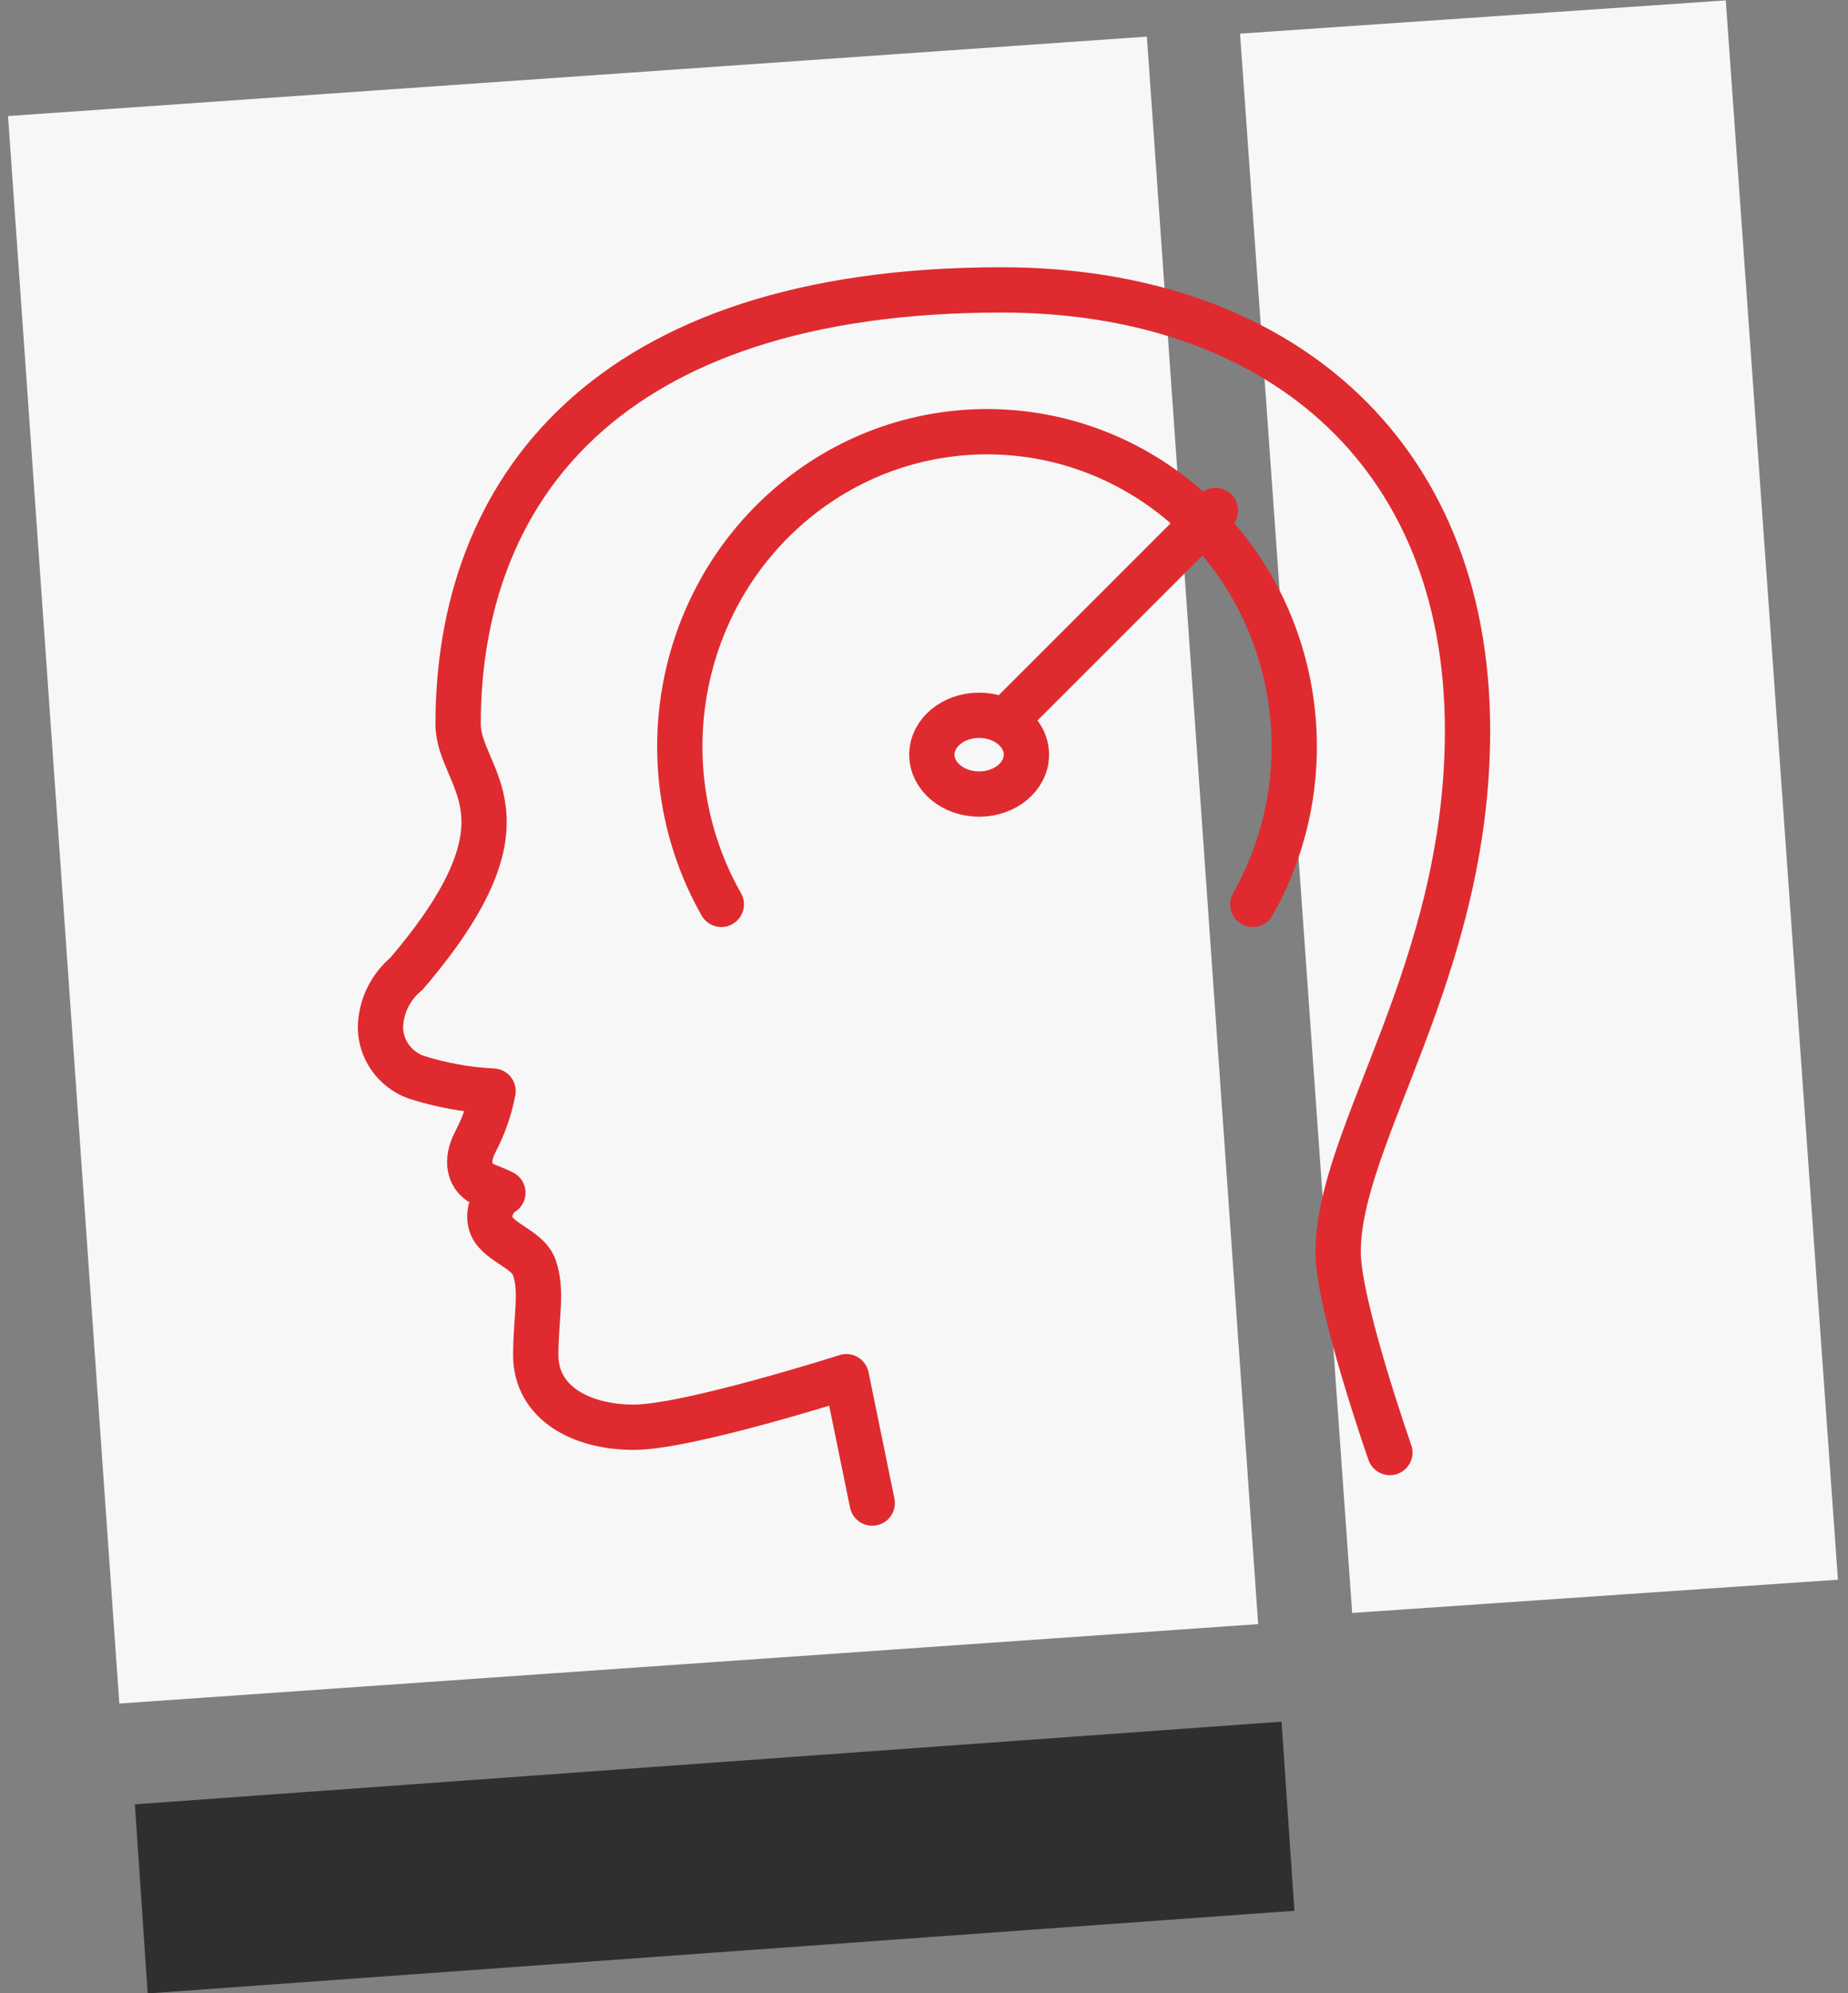
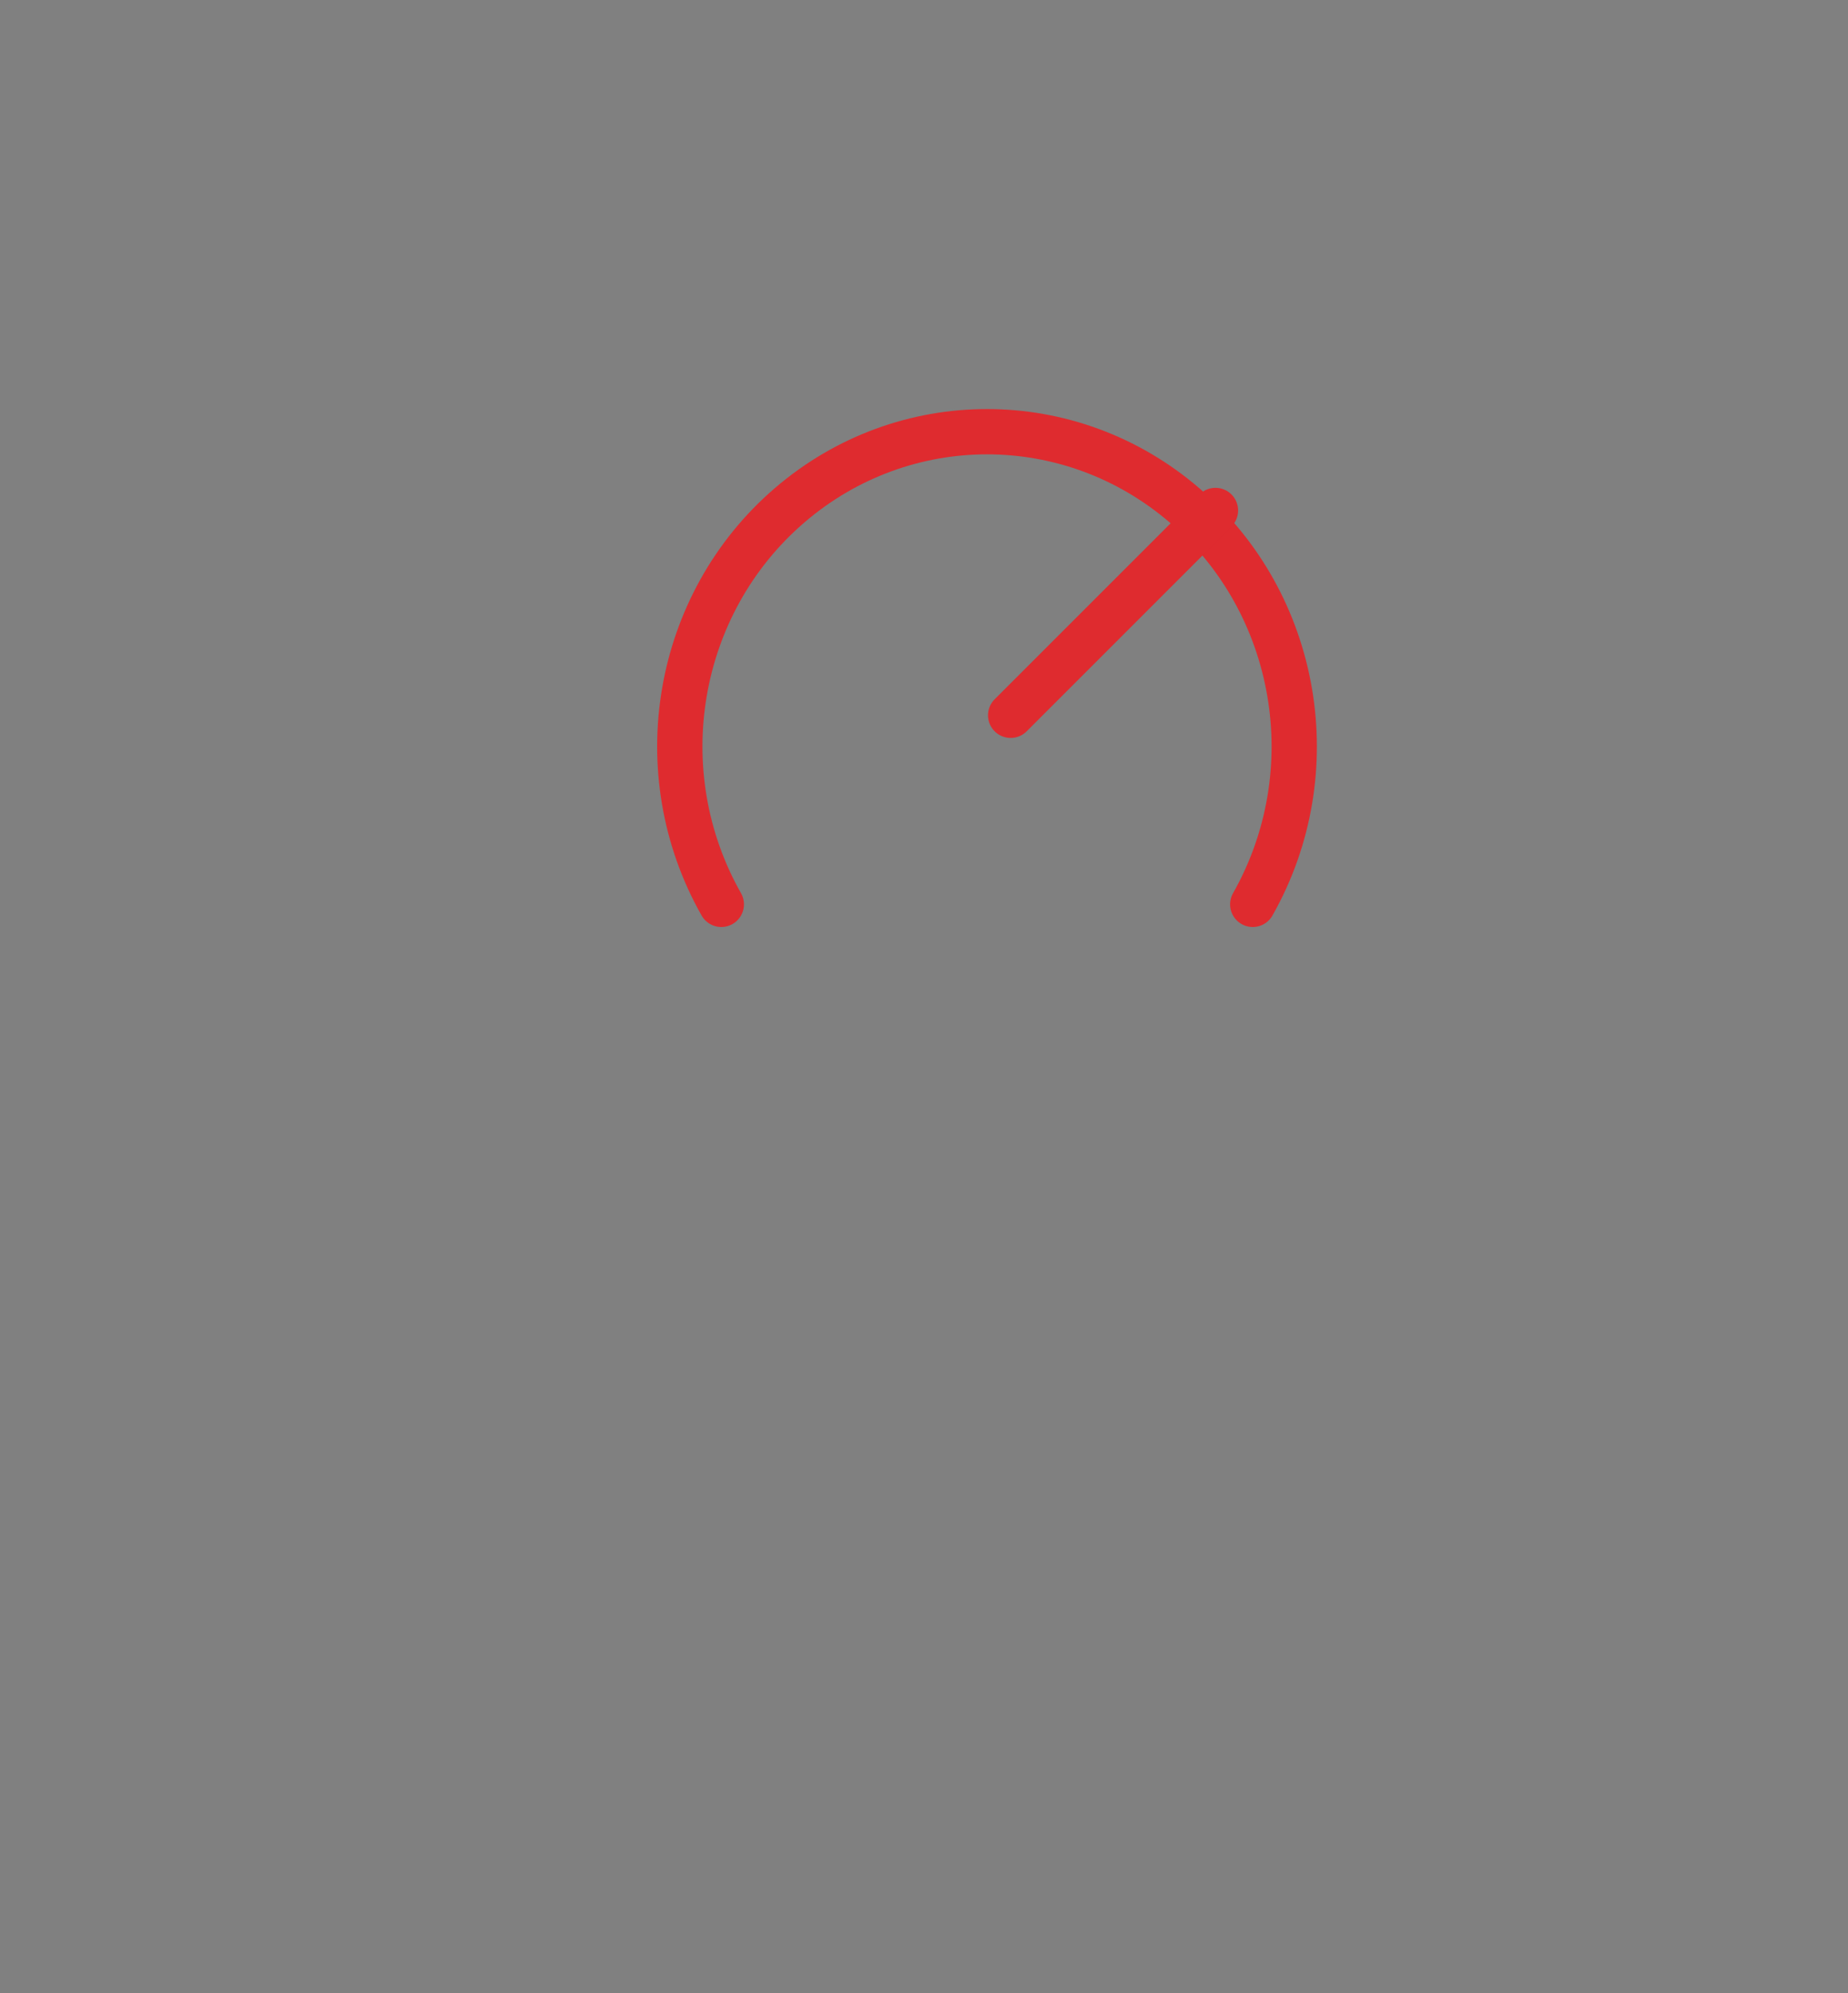
<svg xmlns="http://www.w3.org/2000/svg" width="102px" height="110px" viewBox="0 0 102 110">
  <rect x="0" y="0" width="102" height="110" fill="#808080" stroke="none" />
  <title>Group 8</title>
  <desc>Created with Sketch.</desc>
  <g id="Key-pages-v1" stroke="none" stroke-width="1" fill="none" fill-rule="evenodd">
    <g id="v" transform="translate(-57, -502)">
      <g id="Group-8" transform="translate(57, 501)">
        <g id="Group-4">
          <g id="Icon1-Copy" transform="translate(0, 0.117)">
-             <polygon id="Rectangle" fill="#F7F7F7" points="0.444 7.288 63.302 2.904 69.444 90.52 6.586 94.904" />
-             <polygon id="Rectangle" fill="#F7F7F7" points="68.444 2.739 95.254 0.904 101.444 88.069 74.633 89.904" />
-             <polygon id="Rectangle" fill="#2F2F2F" points="7.444 100.466 70.735 95.904 71.444 106.342 8.152 110.904" />
-           </g>
+             </g>
          <g id="Brain-Icon" transform="translate(21, 17)" stroke="#DF2B2F" stroke-width="2.5">
-             <path d="M27.143,66.957 L25.714,59.982 C25.714,59.982 16.971,62.772 13.986,62.772 C11,62.772 8.571,61.377 8.571,58.796 C8.571,56.732 8.957,55.267 8.486,53.942 C8.1,52.868 6.3,52.547 6.071,51.459 C5.938,50.829 6.209,50.183 6.757,49.827 C6.757,49.827 6.414,49.659 5.843,49.436 C4.829,49.032 4.7,48.041 5.243,47.009 C5.703,46.13 6.03,45.19 6.214,44.219 C4.756,44.149 3.314,43.887 1.929,43.438 C0.783,43.002 0.02,41.933 0,40.732 C0.012,39.582 0.533,38.493 1.429,37.747 C8.957,28.945 4.286,27.034 4.286,23.965 C4.286,11.243 12.257,0 34.286,0 C49.2,0 60,8.676 60,24.328 C60,37.593 52.857,46.646 52.857,53.105 C52.857,56.02 55.714,64.167 55.714,64.167" id="Path" stroke-linecap="round" stroke-linejoin="round" />
            <path d="M48.145,33.913 C52.278,26.613 50.692,17.327 44.386,11.898 C38.08,6.469 28.877,6.469 22.571,11.898 C16.264,17.327 14.678,26.613 18.812,33.913" id="Path" stroke-linecap="round" />
            <path d="M34.783,23.478 L46.087,12.174" id="Path" stroke-linecap="round" stroke-linejoin="round" />
-             <ellipse id="Oval" cx="33.043" cy="25.652" rx="2.609" ry="2.174" />
          </g>
        </g>
      </g>
    </g>
  </g>
</svg>